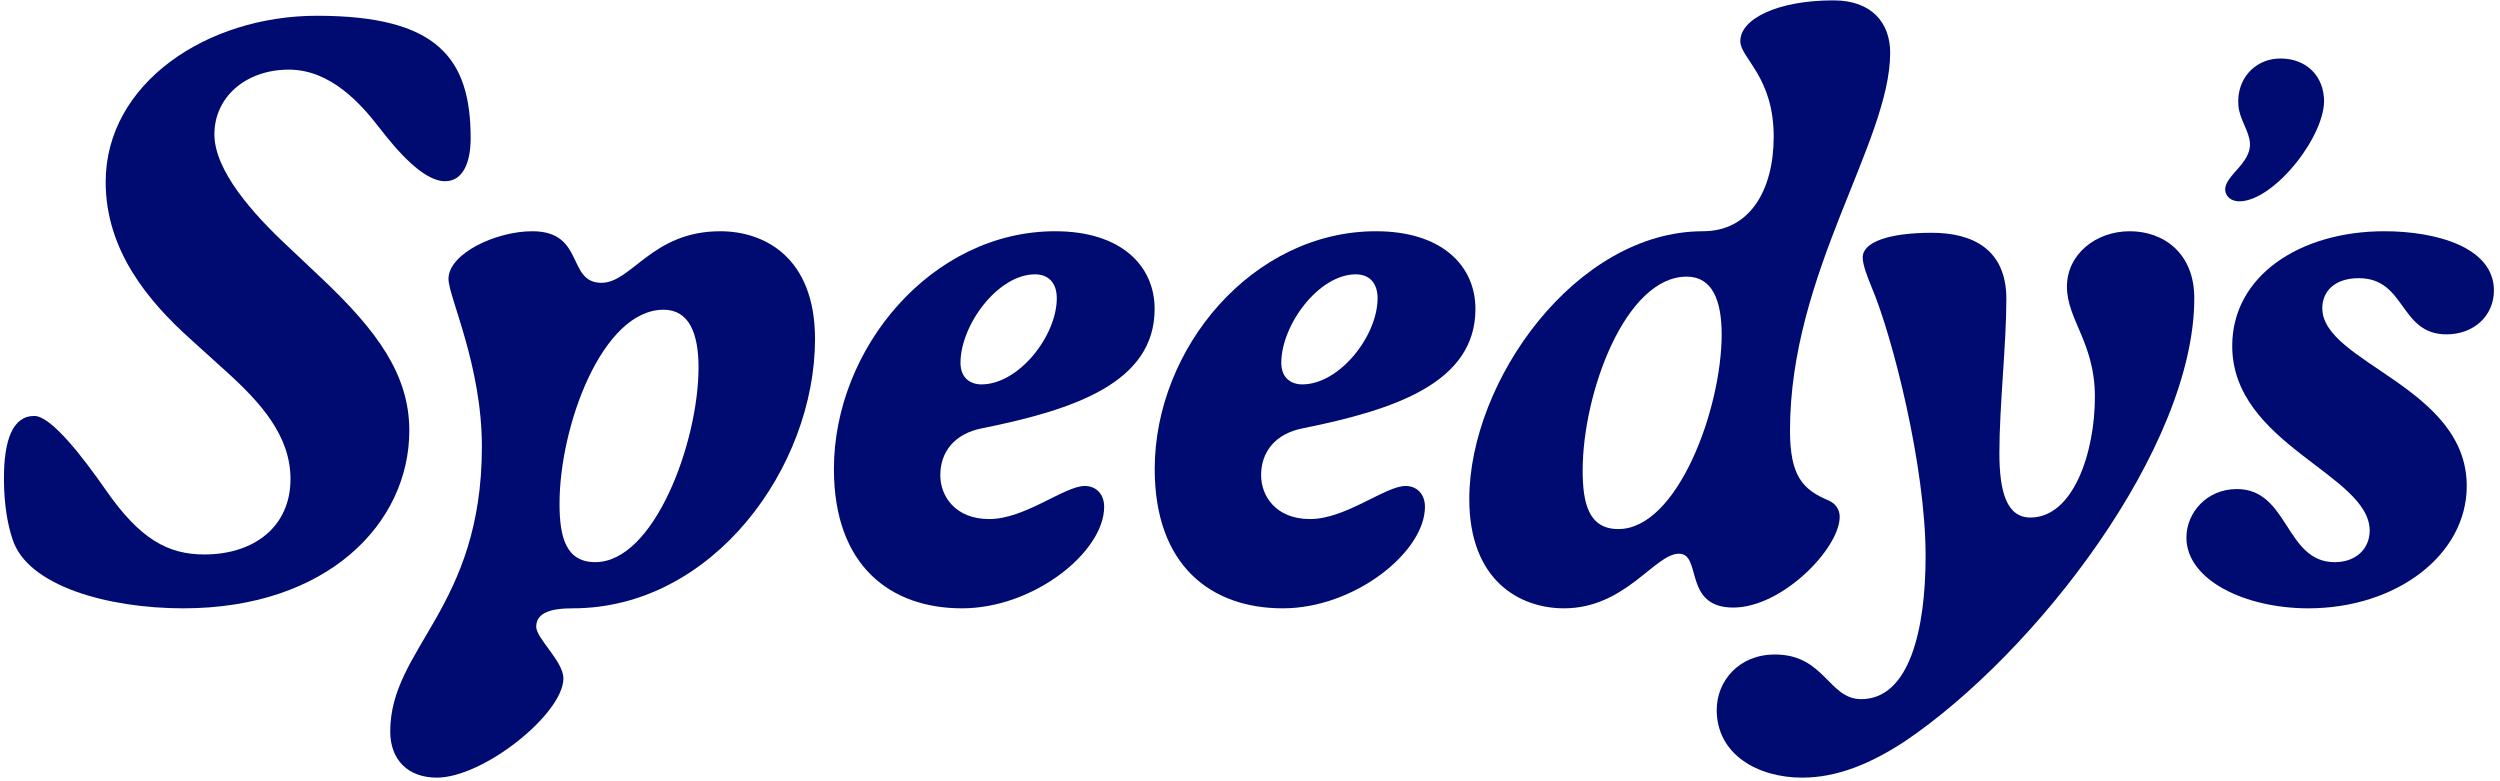
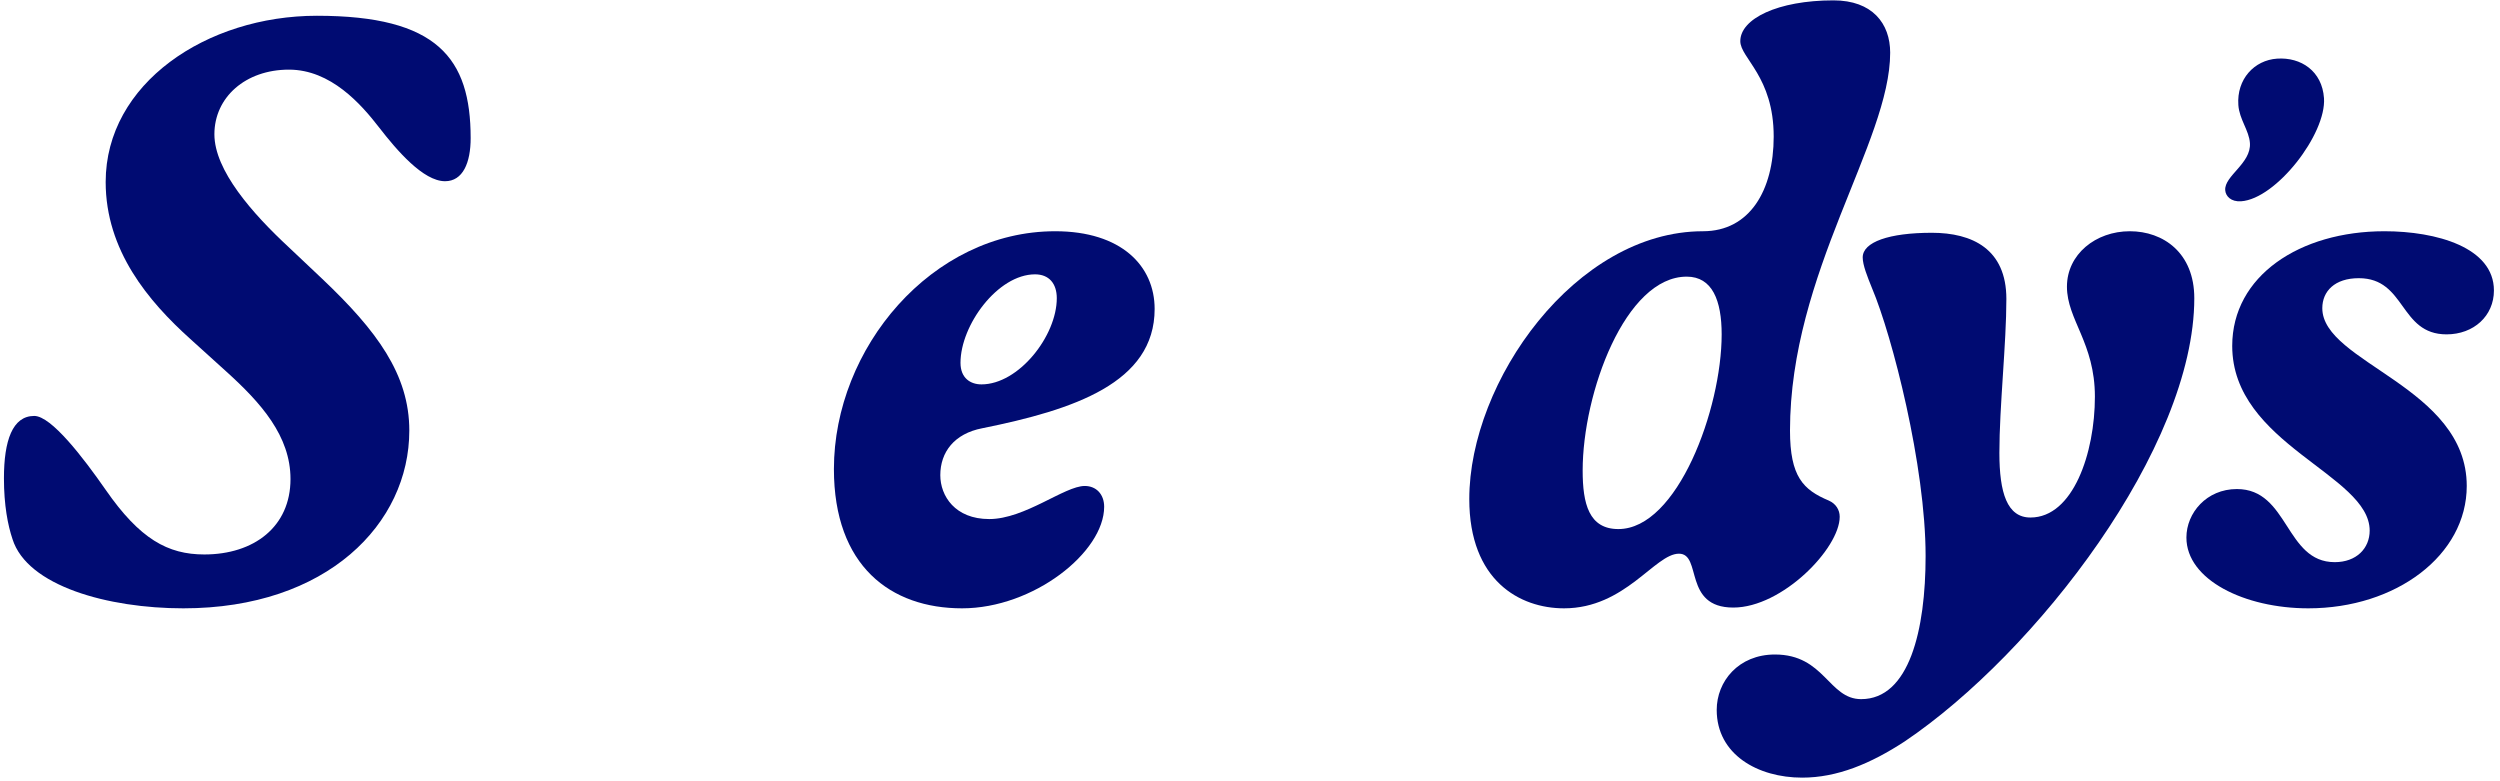
<svg xmlns="http://www.w3.org/2000/svg" fill="none" viewBox="0 0 733 229" height="229" width="733">
  <path fill="#000B72" d="M676.802 178.362C658.131 178.362 641.055 170.014 641.055 157.604C641.055 150.383 646.975 143.389 655.854 143.389C671.11 143.389 669.971 164.824 684.543 164.824C690.919 164.824 694.789 160.763 694.789 155.573C694.789 139.101 654.488 130.302 654.488 101.42C654.488 80.887 674.297 67.8 699.115 67.8C714.37 67.8 731.219 72.538 731.219 85.174C731.219 92.62 725.3 98.035 717.33 98.035C703.441 98.035 705.491 81.564 691.602 81.564C684.543 81.564 680.9 85.4 680.9 90.364C680.9 106.384 723.25 113.379 723.25 142.486C723.25 162.793 702.531 178.362 676.802 178.362Z" />
  <path fill="#000B72" d="M528.386 228.003C515.407 228.003 503.34 221.234 503.34 208.147C503.34 199.798 509.715 191.901 520.417 191.901C534.989 191.901 536.127 204.988 545.69 204.988C559.807 204.988 564.588 184.68 564.588 163.019C564.588 136.619 554.798 98.487 548.878 84.497C547.511 81.112 546.145 77.728 546.145 75.472C546.145 70.959 553.887 68.251 566.41 68.251C578.25 68.251 588.268 72.99 588.268 87.656C588.268 100.743 586.219 119.245 586.219 132.784C586.219 144.517 588.495 151.737 595.326 151.737C607.849 151.737 614.224 132.784 614.224 116.312C614.224 100.517 606.028 93.748 606.028 84.046C606.028 74.569 614.452 67.8 624.47 67.8C634.261 67.8 643.368 74.118 643.368 87.43C643.368 131.204 596.92 191.449 558.441 217.398C548.422 223.941 538.632 228.003 528.386 228.003Z" />
  <path fill="#000B72" d="M458.571 178.362C445.593 178.362 430.793 170.239 430.793 146.322C430.793 111.799 461.986 67.8 499.327 67.8C512.989 67.8 520.047 55.841 520.047 40.046C520.047 22.447 510.256 17.031 510.256 12.067C510.256 5.524 521.185 0.108 537.579 0.108C548.964 0.108 554.2 6.878 554.2 15.452C554.2 41.626 524.828 79.984 524.828 126.24C524.828 139.778 528.699 143.614 536.213 146.773C538.262 147.676 539.401 149.481 539.401 151.512C539.401 160.763 522.552 178.137 508.207 178.137C493.407 178.137 499.1 162.342 492.269 162.342C485.211 162.342 476.558 178.362 458.571 178.362ZM474.509 155.122C491.814 155.122 504.792 119.922 504.792 98.035C504.792 88.107 502.06 81.112 494.546 81.112C476.558 81.112 464.036 115.184 464.036 137.973C464.036 147.676 465.857 155.122 474.509 155.122Z" />
-   <path fill="#000B72" d="M376.131 178.362C355.184 178.362 338.562 165.952 338.562 137.522C338.562 102.097 367.251 67.8 403.454 67.8C422.807 67.8 432.598 77.954 432.598 90.589C432.598 112.25 408.918 120.148 382.051 125.563C373.854 127.143 369.756 132.558 369.756 139.327C369.756 145.419 374.082 152.188 384.1 152.188C394.574 152.188 406.186 142.486 412.106 142.486C415.521 142.486 417.798 144.968 417.798 148.578C417.798 161.891 397.079 178.362 376.131 178.362ZM381.823 112.702C392.752 112.702 403.909 98.487 403.909 87.43C403.909 83.143 401.632 80.436 397.534 80.436C386.605 80.436 375.676 95.328 375.676 106.384C375.676 110.897 378.636 112.702 381.823 112.702Z" />
  <path fill="#000B72" d="M282.073 178.362C261.125 178.362 244.504 165.952 244.504 137.522C244.504 102.097 273.193 67.8 309.395 67.8C328.749 67.8 338.539 77.954 338.539 90.589C338.539 112.25 314.86 120.148 287.992 125.563C279.796 127.143 275.697 132.558 275.697 139.327C275.697 145.419 280.023 152.188 290.042 152.188C300.515 152.188 312.127 142.486 318.047 142.486C321.463 142.486 323.74 144.968 323.74 148.578C323.74 161.891 303.02 178.362 282.073 178.362ZM287.765 112.702C298.694 112.702 309.851 98.487 309.851 87.43C309.851 83.143 307.574 80.436 303.475 80.436C292.546 80.436 281.617 95.328 281.617 106.384C281.617 110.897 284.577 112.702 287.765 112.702Z" />
-   <path fill="#000B72" d="M128.079 228.003C119.655 228.003 114.418 222.813 114.418 214.465C114.418 189.87 141.285 178.362 141.285 130.978C141.285 107.061 131.495 86.979 131.495 81.789C131.495 74.343 145.384 67.8 156.085 67.8C171.568 67.8 166.103 82.918 176.349 82.918C185.229 82.918 191.149 67.8 211.186 67.8C224.164 67.8 238.964 75.472 238.964 99.389C238.964 136.845 209.137 178.362 167.925 178.362C161.322 178.362 157.223 179.716 157.223 183.778C157.223 187.162 165.193 193.931 165.193 198.896C165.193 209.275 141.741 228.003 128.079 228.003ZM174.528 164.824C191.832 164.824 204.81 129.625 204.81 107.738C204.81 97.81 202.078 90.815 194.564 90.815C176.577 90.815 164.054 124.886 164.054 147.676C164.054 157.378 165.876 164.824 174.528 164.824Z" />
  <path fill="#000B72" d="M53.752 178.362C31.667 178.362 7.987 171.819 3.661 158.055C2.295 153.993 1.156 148.127 1.156 140.23C1.156 129.173 3.661 121.953 10.036 121.953C15.045 121.953 24.381 134.137 30.983 143.614C41.002 158.055 49.199 162.568 59.9 162.568C74.472 162.568 85.173 154.445 85.173 140.455C85.173 127.819 76.521 118.117 66.275 108.866L55.802 99.389C43.506 88.333 30.983 73.441 30.983 53.359C30.983 24.477 60.583 4.621 92.915 4.621C128.207 4.621 137.997 17.031 137.997 40.498C137.997 47.718 135.72 53.133 130.484 53.133C124.108 53.133 116.367 44.108 111.13 37.339C105.893 30.57 97.013 20.416 84.718 20.416C71.968 20.416 62.86 28.539 62.86 39.369C62.86 49.974 74.017 62.61 84.718 72.538L94.509 81.789C110.447 96.907 120.01 109.768 120.01 126.24C120.01 153.542 95.875 178.362 53.752 178.362Z" />
  <path fill="#000B72" d="M657.085 59.017C654.147 59.216 652.556 57.537 652.433 55.758C652.143 51.553 660.091 47.927 659.678 41.943C659.421 38.224 656.575 35.004 656.285 30.799C655.761 23.198 660.952 17.647 667.643 17.194C674.66 16.718 680.848 20.848 681.395 28.773C682.12 39.285 667.366 58.32 657.085 59.017Z" />
</svg>